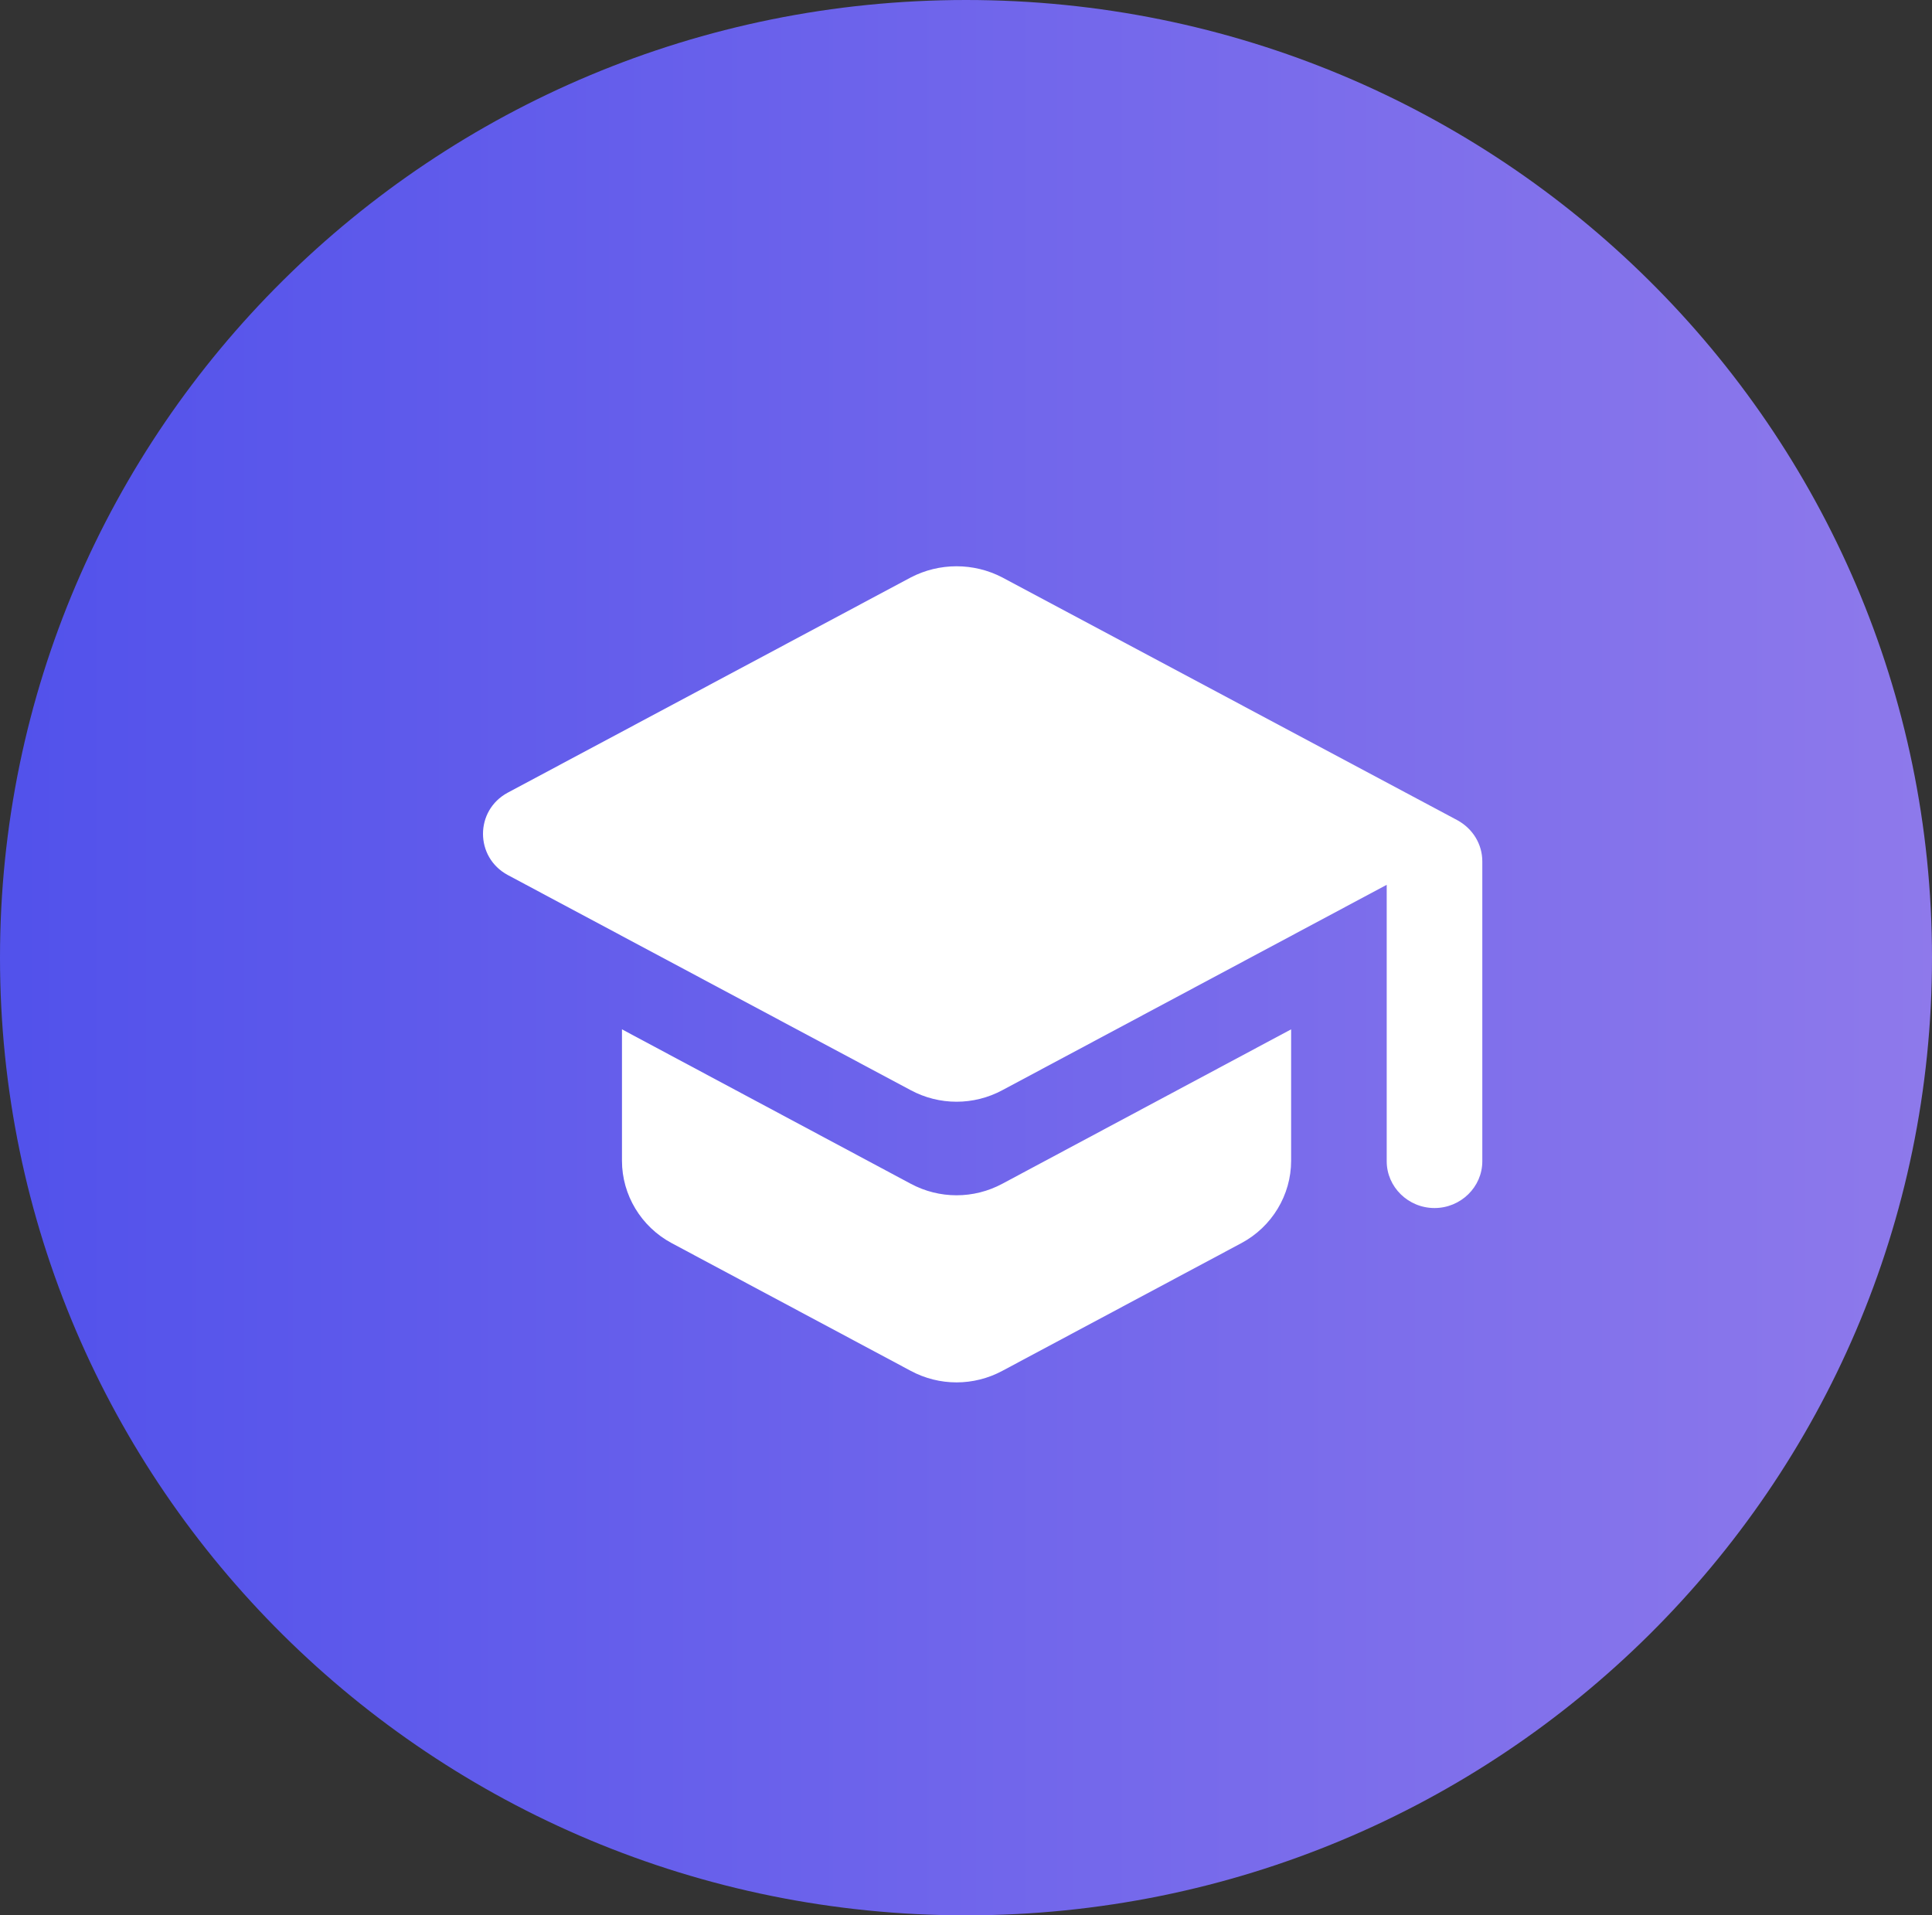
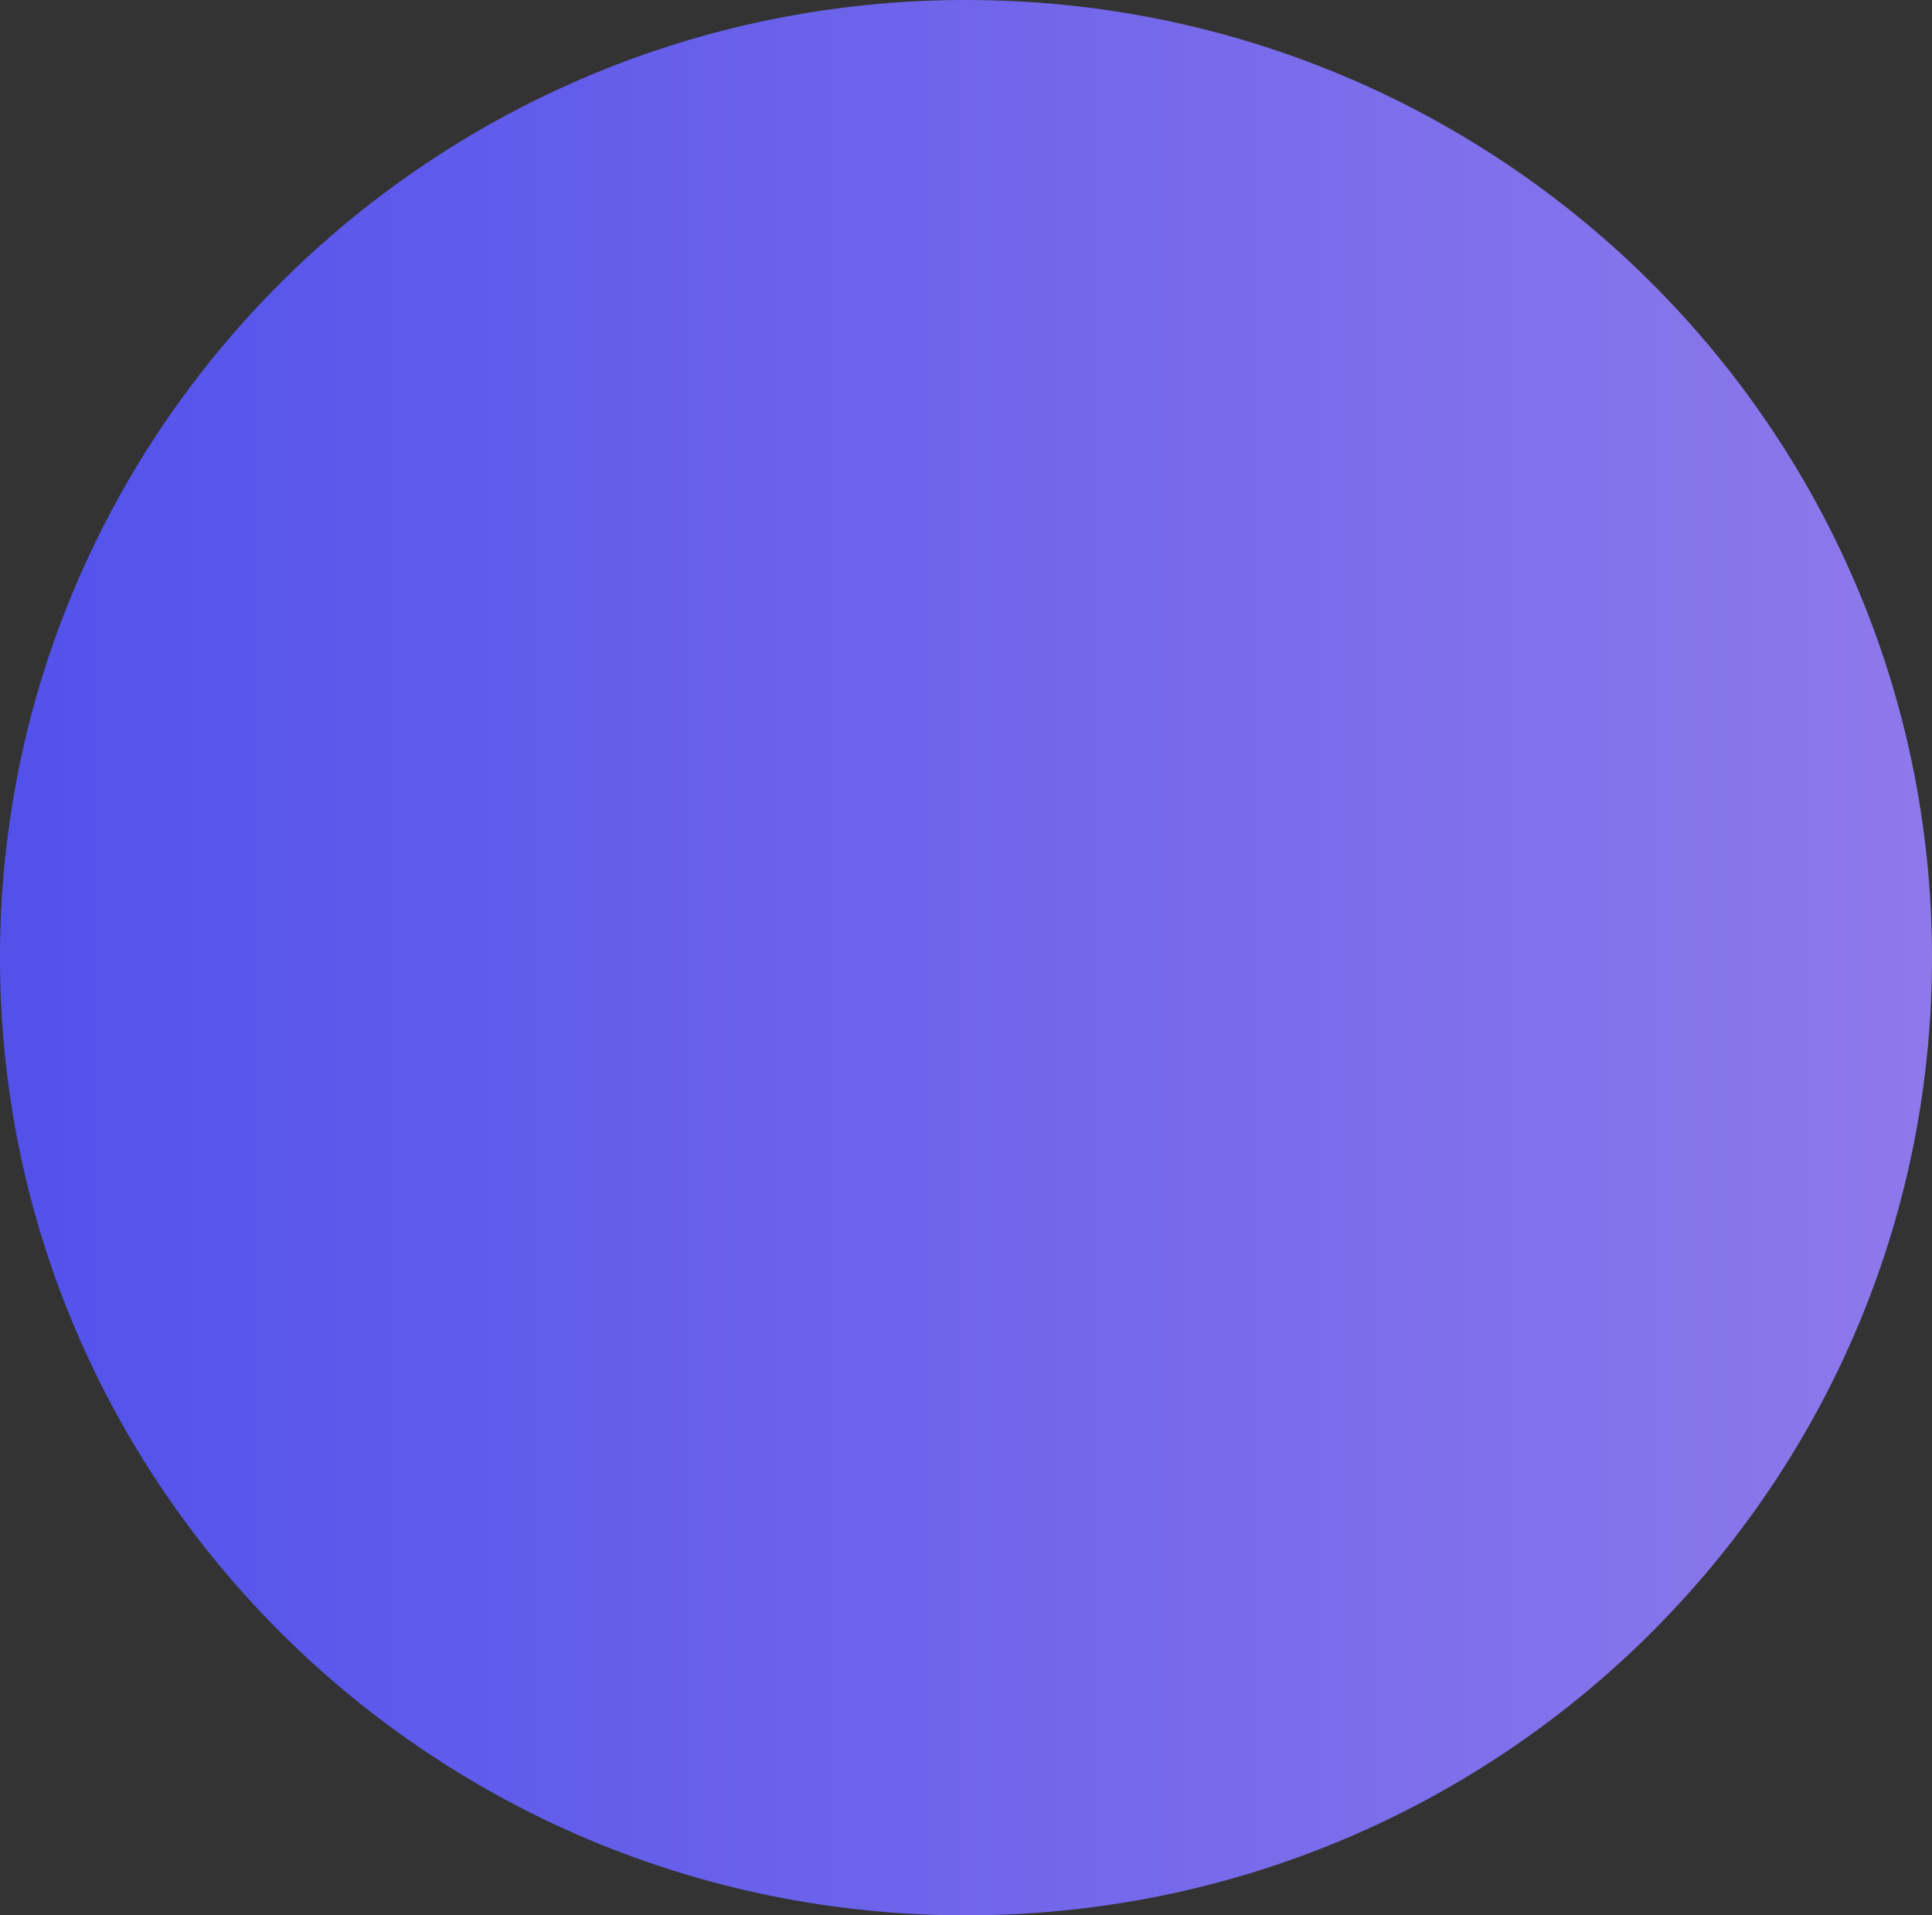
<svg xmlns="http://www.w3.org/2000/svg" width="116" height="115" viewBox="0 0 116 115" fill="none">
  <rect x="0" y="0" width="116" height="115" fill="#333333" stroke="none" />
  <path opacity="0.9" d="M58 115C90.032 115 116 89.256 116 57.5C116 25.744 90.032 0 58 0C25.968 0 0 25.744 0 57.5C0 89.256 25.968 115 58 115Z" fill="url(#paint0_linear_340_63)" />
-   <path d="M37.344 61.803V69.695C37.344 71.745 38.492 73.655 40.328 74.638L54.677 82.305C56.399 83.232 58.465 83.232 60.187 82.305L74.536 74.638C76.373 73.655 77.521 71.745 77.521 69.695V61.803L60.187 71.071C58.465 71.998 56.399 71.998 54.677 71.071L37.344 61.803ZM54.677 34.674L30.485 47.593C28.505 48.66 28.505 51.468 30.485 52.536L54.677 65.454C56.399 66.381 58.465 66.381 60.187 65.454L83.26 53.125V69.723C83.26 71.268 84.552 72.532 86.13 72.532C87.709 72.532 89 71.268 89 69.723V51.721C89 50.682 88.426 49.755 87.508 49.25L60.187 34.674C58.465 33.775 56.399 33.775 54.677 34.674Z" fill="white" />
  <defs>
    <linearGradient id="paint0_linear_340_63" x1="0" y1="57.5" x2="116" y2="57.5" gradientUnits="userSpaceOnUse">
      <stop stop-color="#5555FF" />
      <stop offset="1" stop-color="#9881FF" />
    </linearGradient>
  </defs>
</svg>